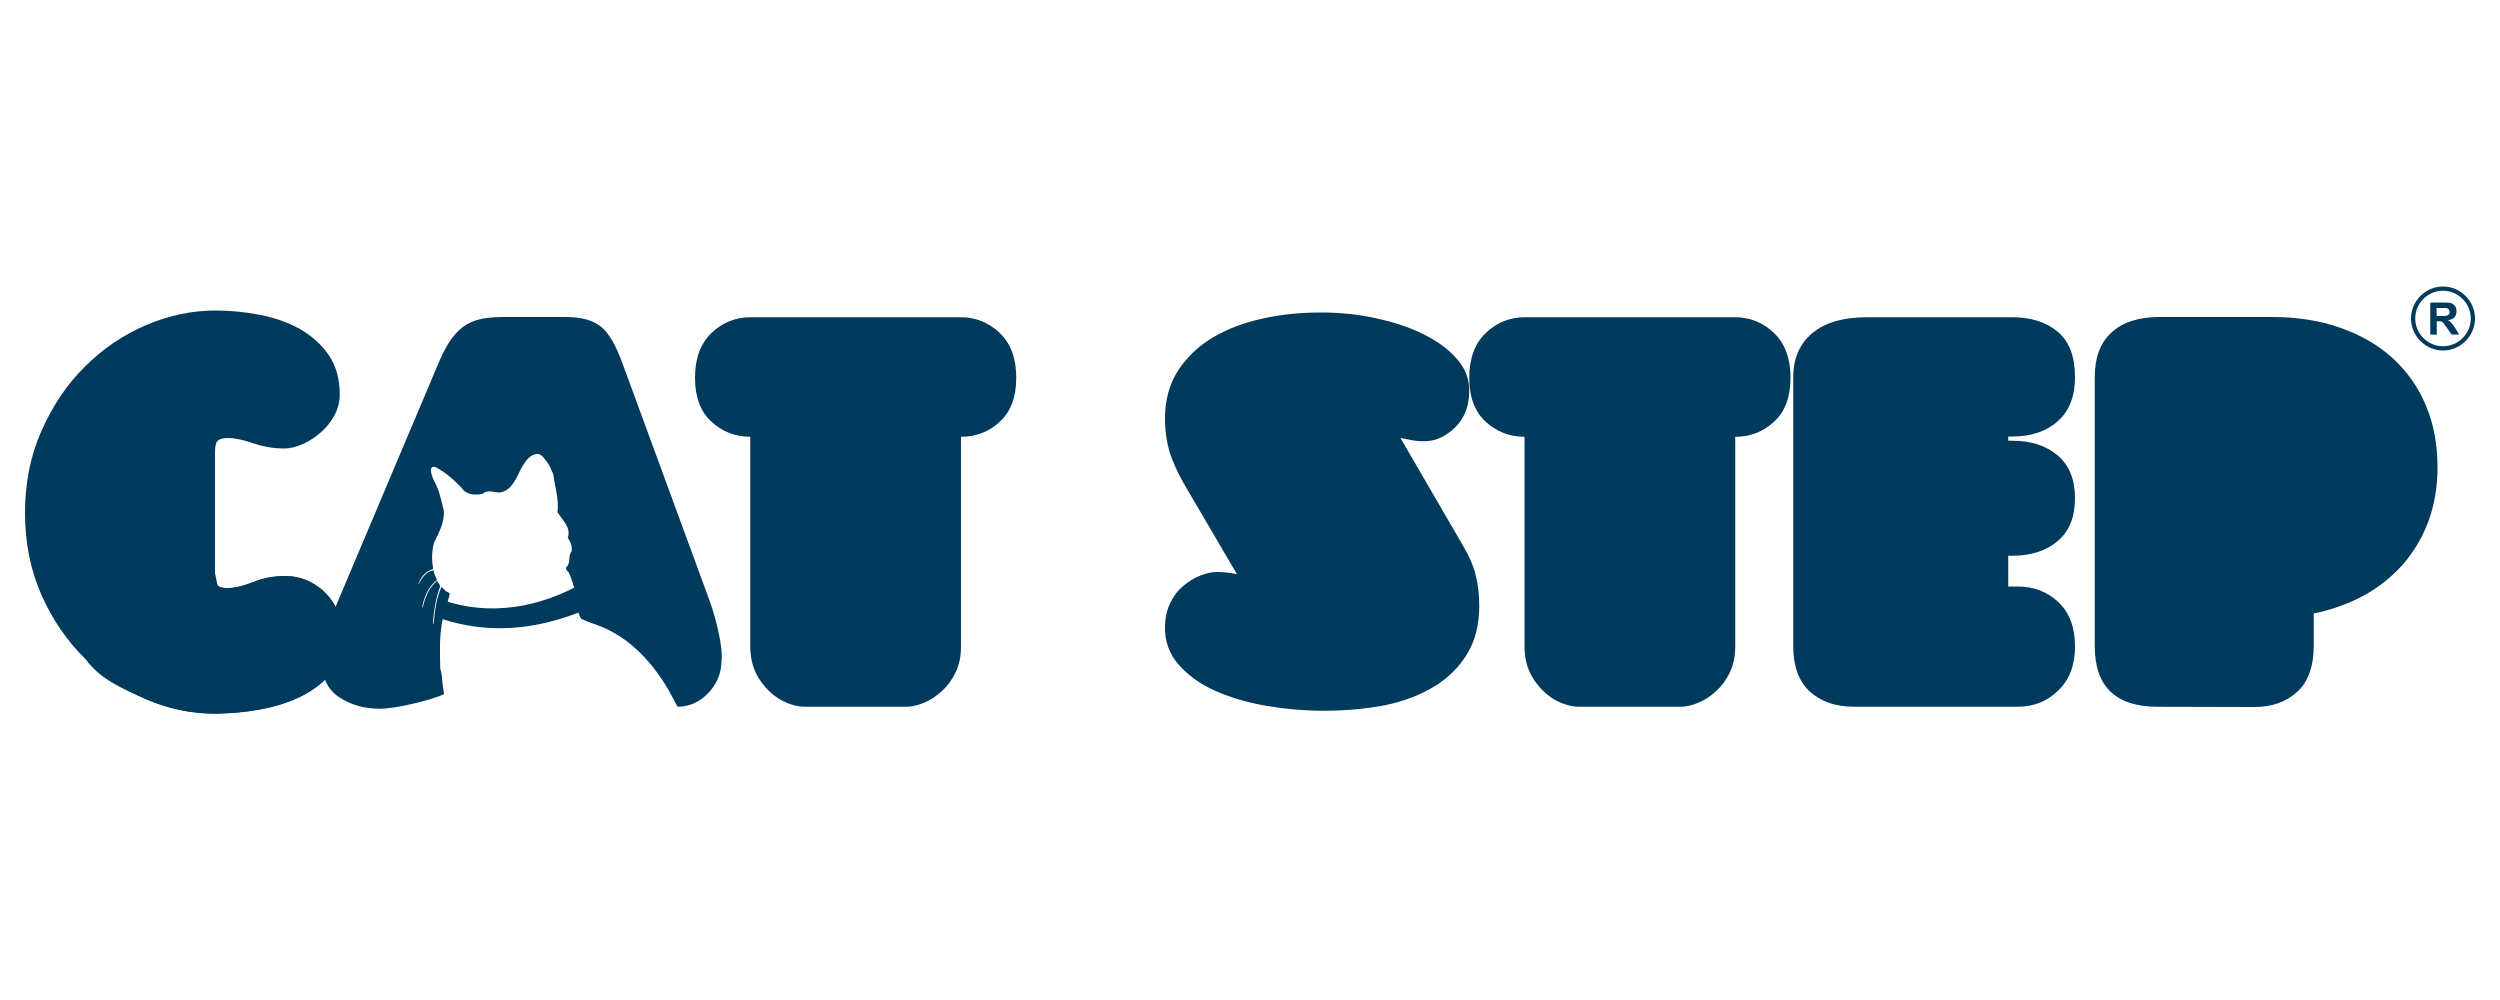
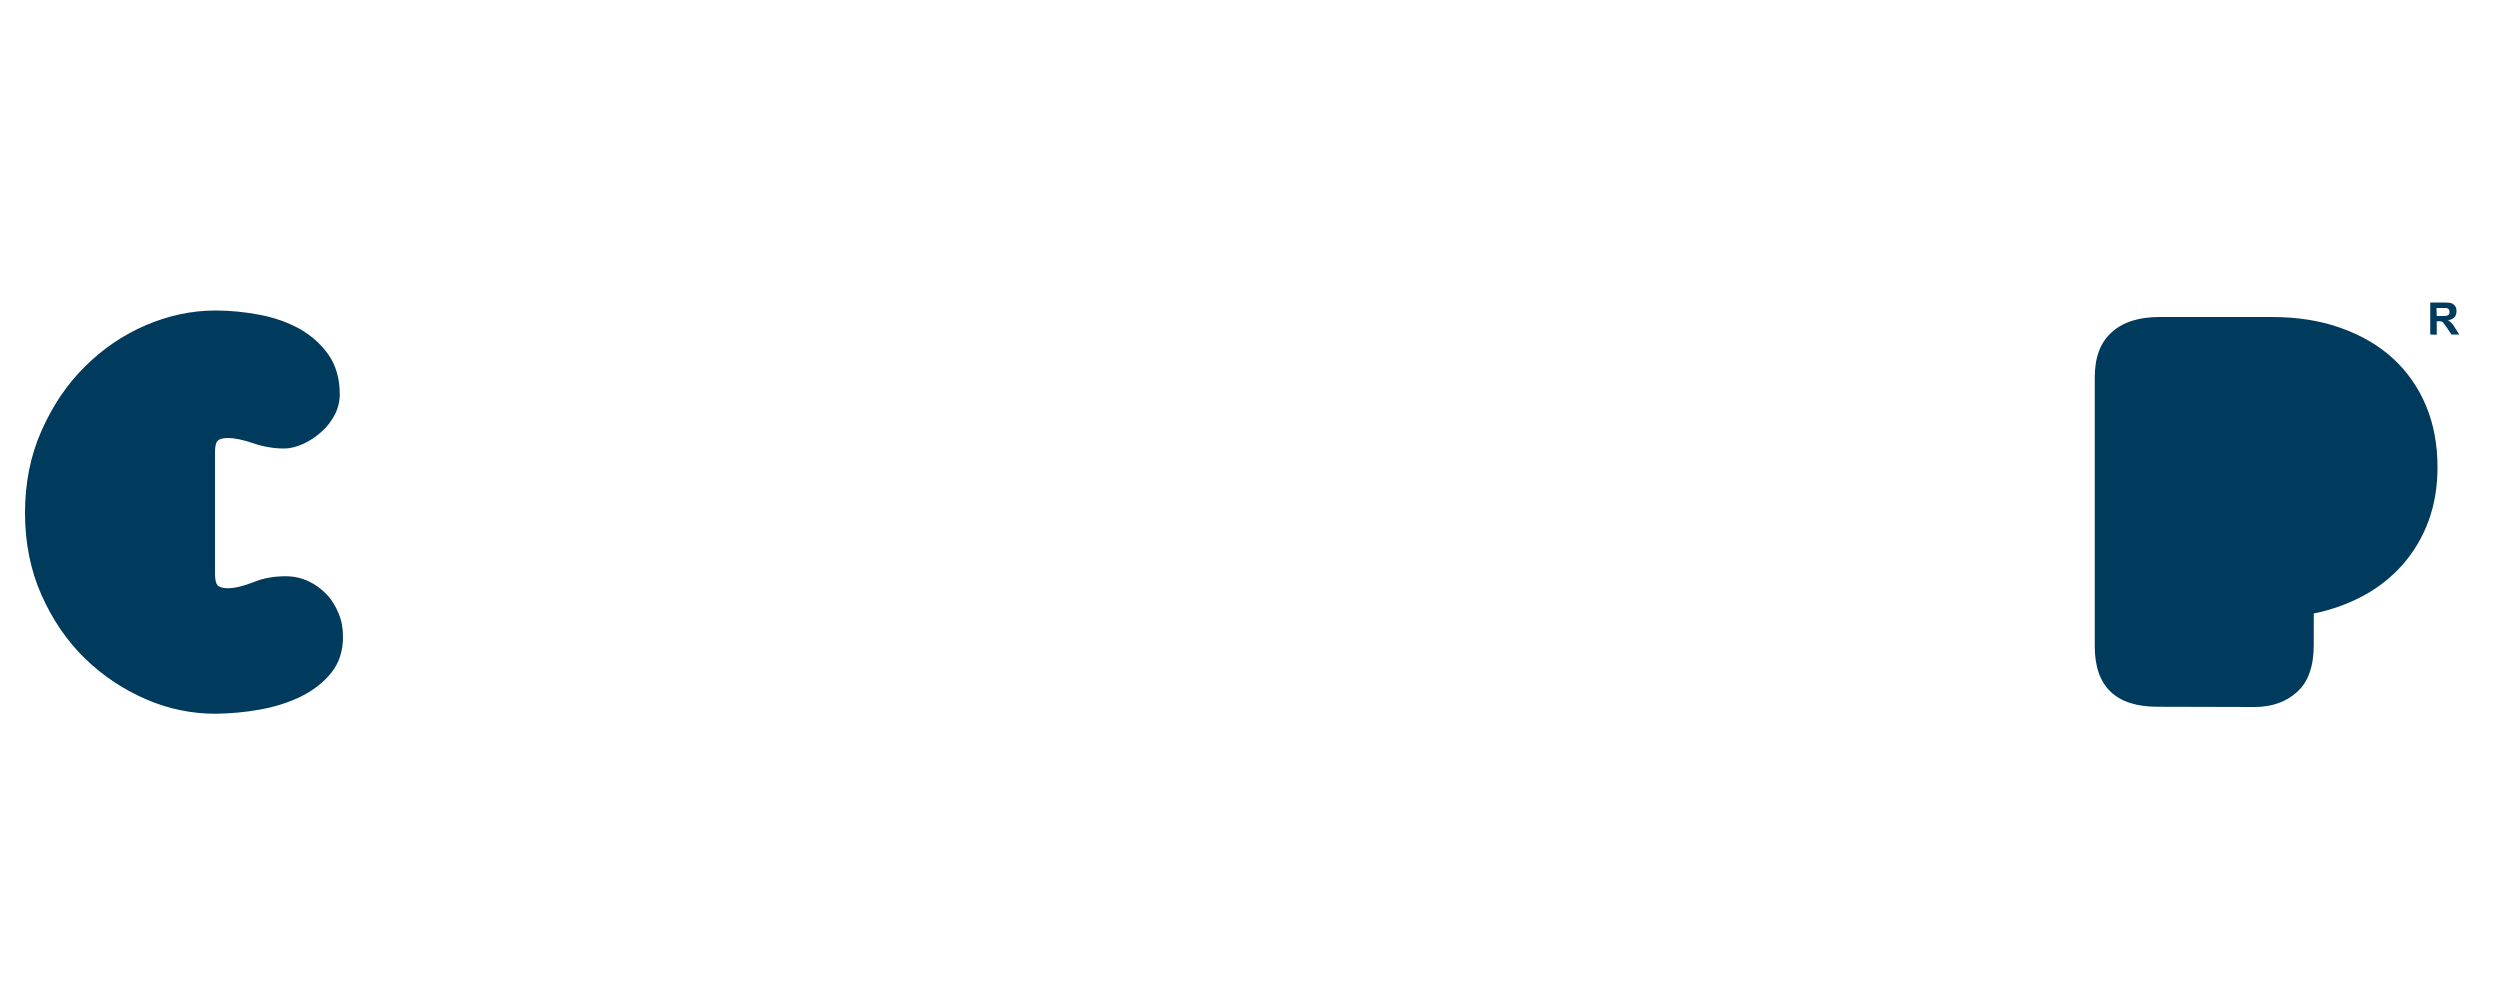
<svg xmlns="http://www.w3.org/2000/svg" width="100" height="40" viewBox="0 0 100 40" fill="none">
  <path d="M1 20.51C1 19.32 1.22 18.22 1.66 17.23C2.1 16.24 2.67 15.38 3.39 14.67C4.1 13.96 4.92 13.4 5.83 13.01C6.74 12.62 7.67 12.42 8.62 12.42C9.21 12.42 9.8 12.48 10.38 12.59C10.97 12.7 11.5 12.89 11.98 13.15C12.45 13.42 12.84 13.76 13.14 14.19C13.44 14.62 13.59 15.15 13.59 15.78C13.59 16.06 13.52 16.34 13.39 16.59C13.25 16.85 13.08 17.08 12.86 17.27C12.64 17.47 12.4 17.63 12.14 17.75C11.87 17.87 11.62 17.94 11.36 17.94C10.95 17.94 10.54 17.87 10.13 17.73C9.72 17.59 9.38 17.52 9.11 17.52C8.91 17.52 8.77 17.56 8.7 17.64C8.63 17.71 8.6 17.87 8.6 18.1V22.95C8.6 23.19 8.64 23.34 8.7 23.41C8.77 23.48 8.91 23.53 9.11 23.53C9.38 23.53 9.72 23.45 10.13 23.29C10.54 23.12 10.97 23.05 11.43 23.05C11.76 23.05 12.06 23.12 12.34 23.25C12.62 23.38 12.86 23.56 13.07 23.78C13.28 24 13.43 24.26 13.55 24.55C13.67 24.84 13.72 25.15 13.72 25.48C13.72 26.04 13.56 26.52 13.26 26.9C12.95 27.29 12.55 27.6 12.06 27.85C11.57 28.09 11.02 28.27 10.41 28.38C9.82 28.49 9.22 28.54 8.62 28.55C7.67 28.55 6.74 28.36 5.84 27.97C4.94 27.58 4.12 27.04 3.4 26.34C2.68 25.64 2.1 24.79 1.66 23.8C1.22 22.81 1 21.71 1 20.51ZM86.3 28.27C84.63 28.27 83.79 27.46 83.79 25.85V15.1C83.79 14.3 84.01 13.7 84.47 13.29C84.92 12.88 85.56 12.68 86.38 12.68H90.87C91.88 12.68 92.79 12.82 93.61 13.11C94.43 13.4 95.13 13.8 95.71 14.33C96.29 14.86 96.73 15.49 97.04 16.23C97.35 16.97 97.5 17.79 97.5 18.69C97.5 19.47 97.38 20.19 97.14 20.84C96.9 21.49 96.56 22.06 96.13 22.56C95.69 23.06 95.16 23.49 94.57 23.81C93.96 24.14 93.29 24.39 92.55 24.54V25.8C92.55 26.65 92.33 27.28 91.88 27.68C91.44 28.08 90.87 28.28 90.18 28.28L86.3 28.27Z" fill="#003A5D" />
-   <path d="M80.33 17.46V17.63H80.49C81.24 17.63 81.84 17.82 82.31 18.22C82.77 18.61 83 19.18 83 19.93C83 20.68 82.77 21.25 82.31 21.64C81.85 22.03 81.24 22.23 80.49 22.23H80.33V23.46H80.7C81.35 23.46 81.9 23.67 82.34 24.09C82.78 24.51 83 25.1 83 25.85C83 26.6 82.78 27.18 82.34 27.61C81.9 28.05 81.35 28.27 80.7 28.27H74.17C73.42 28.27 72.83 28.06 72.39 27.66C71.95 27.25 71.73 26.65 71.73 25.85V15.09C71.73 14.33 71.99 13.74 72.5 13.32C73.01 12.9 73.73 12.69 74.66 12.69H80.49C81.24 12.69 81.84 12.88 82.31 13.27C82.77 13.66 83 14.26 83 15.08C83 15.84 82.78 16.43 82.32 16.84C81.87 17.25 81.26 17.46 80.49 17.46H80.33ZM67.23 28.27H63.15C62.94 28.27 62.71 28.22 62.46 28.12C62.21 28.02 61.97 27.87 61.75 27.66C61.53 27.45 61.34 27.2 61.2 26.91C61.06 26.61 60.98 26.26 60.98 25.85V17.47C60.38 17.47 59.87 17.27 59.43 16.87C58.99 16.47 58.77 15.88 58.77 15.11C58.77 14.34 58.99 13.74 59.43 13.32C59.85 12.91 60.41 12.68 61 12.69H69.39C69.98 12.68 70.54 12.91 70.96 13.32C71.4 13.74 71.62 14.34 71.62 15.11C71.62 15.88 71.4 16.47 70.96 16.87C70.54 17.27 69.98 17.48 69.41 17.47V25.84C69.41 26.25 69.34 26.6 69.19 26.9C69.05 27.2 68.86 27.45 68.64 27.65C68.42 27.85 68.18 28.01 67.93 28.11C67.67 28.22 67.43 28.27 67.23 28.27ZM52.97 28.43C52.17 28.43 51.39 28.36 50.63 28.23C49.86 28.09 49.18 27.89 48.58 27.62C47.98 27.35 47.5 26.99 47.14 26.58C46.78 26.17 46.59 25.65 46.6 25.11C46.6 24.73 46.67 24.41 46.81 24.12C46.95 23.83 47.12 23.61 47.34 23.43C47.55 23.25 47.78 23.11 48.02 23.02C48.26 22.92 48.49 22.88 48.69 22.88C48.96 22.88 49.22 22.91 49.48 22.97L47.34 19.32C47.1 18.89 46.91 18.48 46.79 18.09C46.67 17.7 46.6 17.25 46.6 16.74C46.6 15.99 46.78 15.35 47.13 14.81C47.49 14.27 47.95 13.83 48.53 13.49C49.11 13.15 49.77 12.9 50.52 12.74C51.27 12.57 52.04 12.5 52.82 12.5C53.6 12.5 54.32 12.57 55.03 12.73C55.74 12.88 56.38 13.09 56.94 13.37C57.49 13.64 57.94 13.97 58.27 14.35C58.61 14.73 58.77 15.15 58.77 15.62C58.77 16.24 58.58 16.73 58.2 17.1C57.82 17.47 57.41 17.65 56.96 17.65C56.76 17.65 56.58 17.63 56.43 17.6L56.03 17.52V17.54L58.54 21.86C58.76 22.24 58.93 22.61 59.02 22.98C59.12 23.36 59.17 23.77 59.17 24.23C59.17 24.98 59.01 25.62 58.69 26.15C58.37 26.68 57.93 27.12 57.37 27.46C56.81 27.8 56.16 28.05 55.4 28.21C54.66 28.35 53.84 28.43 52.97 28.43ZM36.26 28.27H32.18C31.97 28.27 31.74 28.22 31.49 28.12C31.24 28.02 31 27.87 30.78 27.66C30.56 27.45 30.37 27.2 30.23 26.91C30.09 26.61 30.01 26.26 30.01 25.85V17.47C29.41 17.47 28.9 17.27 28.46 16.87C28.02 16.47 27.8 15.88 27.8 15.11C27.8 14.34 28.02 13.74 28.46 13.32C28.88 12.91 29.44 12.68 30.03 12.69H38.42C39.01 12.68 39.57 12.91 39.99 13.32C40.43 13.74 40.65 14.34 40.65 15.11C40.65 15.88 40.43 16.47 39.99 16.87C39.57 17.27 39.01 17.48 38.44 17.47V25.84C38.44 26.25 38.37 26.6 38.22 26.9C38.08 27.2 37.89 27.45 37.67 27.65C37.45 27.85 37.21 28.01 36.96 28.11C36.69 28.22 36.46 28.27 36.26 28.27ZM8.6 22.94L8.7 23.4C8.72 23.5 8.91 23.52 9.11 23.52C9.38 23.52 9.72 23.44 10.13 23.28C10.54 23.11 10.99 23.03 11.43 23.04C11.76 23.04 12.06 23.11 12.34 23.24C12.62 23.37 12.87 23.55 13.07 23.77C13.28 23.99 13.43 24.25 13.55 24.54C13.67 24.83 13.72 25.14 13.72 25.47C13.72 26.03 13.57 26.51 13.26 26.89C12.95 27.28 12.55 27.59 12.06 27.84C11.57 28.08 11.02 28.26 10.41 28.37C9.82 28.48 9.22 28.53 8.62 28.54C7.67 28.54 6.74 28.35 5.84 27.96C4.94 27.57 3.97 27.16 3.4 26.33L1.66 23.79C1.66 23.79 8.6 22.94 8.6 22.94Z" fill="#003A5D" />
-   <path d="M28.76 25.37C28.66 24.91 28.54 24.45 28.37 23.99L24.89 14.51C24.63 13.8 24.35 13.31 24.03 13.06C23.72 12.81 23.25 12.68 22.64 12.68H20.16C19.86 12.68 19.58 12.7 19.34 12.74C19.1 12.78 18.87 12.86 18.66 12.98C18.46 13.1 18.27 13.28 18.09 13.51C17.92 13.74 17.75 14.04 17.58 14.43L13.47 24.16C13.26 24.67 13.11 25.12 13.01 25.52C12.91 25.92 12.87 26.22 12.87 26.42C12.87 27.1 13.11 27.59 13.57 27.89C14.04 28.2 14.58 28.35 15.2 28.35C15.82 28.35 17.19 28.02 17.76 27.77L17.7 27.33C17.68 27.13 17.67 26.92 17.61 26.74C17.6 26.13 17.57 25.58 17.67 24.97C17.73 24.54 17.9 24.16 17.99 23.75C17.98 23.72 17.95 23.72 17.93 23.69C17.81 23.66 17.76 23.55 17.66 23.48C17.47 23.87 17.38 24.46 17.35 24.92C17.34 24.99 17.31 24.95 17.32 24.91C17.34 24.41 17.49 23.71 17.61 23.46C17.59 23.38 17.52 23.31 17.49 23.23C17.18 23.49 17.02 23.84 16.93 24.22C16.91 24.35 16.88 24.34 16.9 24.21C16.99 23.81 17.17 23.43 17.48 23.2C17.43 23.07 17.36 22.94 17.34 22.81C17.04 22.86 16.85 23.15 16.76 23.35C16.74 23.39 16.72 23.39 16.74 23.35C16.89 22.92 17.16 22.83 17.33 22.75C17.26 22.41 17.27 22.05 17.36 21.71C17.54 21.32 17.79 20.92 17.75 20.42C17.65 19.99 17.56 19.57 17.34 19.19C17.23 18.92 17.15 18.62 17.41 18.68C17.84 18.9 18.15 19.19 18.47 19.52C18.65 19.8 19.01 19.82 19.3 19.75C19.51 19.57 19.75 19.7 20 19.7C20.49 19.62 20.66 19.09 20.86 18.71C21 18.49 21.14 18.24 21.4 18.17C21.59 18.11 21.7 18.23 21.89 18.49C21.99 18.63 22.06 18.8 22.13 18.97C22.2 19.48 22.36 19.97 22.3 20.48C22.47 20.79 22.86 21.09 22.71 21.51C22.82 21.66 22.9 21.86 22.86 22.06C22.71 22.24 22.84 22.54 22.65 22.69C22.61 22.8 22.71 22.84 22.75 22.9C22.92 23.27 23.03 23.69 23.06 24.11C23.14 24.32 23.11 24.59 23.26 24.76C23.62 24.93 24.05 25.03 24.42 25.24C25.46 25.77 26.29 26.77 26.83 27.76L27.1 28.27C27.64 28.27 28.06 28.02 28.36 27.69C28.7 27.32 28.86 26.89 28.86 26.41C28.89 26.18 28.85 25.82 28.76 25.37Z" fill="#003A5D" />
-   <path fill-rule="evenodd" clip-rule="evenodd" d="M17.69 24C19.55 24.64 21.55 24.36 23.48 23.23C23.52 23.63 23.63 23.88 23.67 24.29C21.34 25.3 19.45 25.32 17.71 24.77C17.67 24.36 17.74 24.4 17.69 24Z" fill="#003A5D" />
-   <path d="M97.72 14.02C97.02 14.02 96.44 13.44 96.44 12.74C96.44 12.04 97.02 11.46 97.72 11.46C98.42 11.46 99 12.04 99 12.74C99 13.44 98.42 14.02 97.72 14.02ZM97.72 11.63C97.11 11.63 96.61 12.13 96.61 12.74C96.61 13.35 97.11 13.85 97.72 13.85C98.33 13.85 98.83 13.35 98.83 12.74C98.83 12.13 98.33 11.63 97.72 11.63Z" fill="#003A5D" />
  <path d="M97.21 13.38V12.1H97.76C97.9 12.1 98 12.11 98.06 12.13C98.12 12.15 98.17 12.2 98.21 12.25C98.25 12.31 98.26 12.38 98.26 12.45C98.26 12.55 98.23 12.63 98.18 12.69C98.12 12.75 98.04 12.79 97.92 12.81C97.98 12.84 98.02 12.88 98.06 12.92C98.1 12.96 98.15 13.03 98.21 13.13L98.37 13.38H98.06L97.87 13.1L97.73 12.91C97.71 12.89 97.68 12.86 97.65 12.86C97.62 12.85 97.58 12.85 97.52 12.85H97.47V13.39L97.21 13.38ZM97.47 12.64H97.66C97.78 12.64 97.86 12.64 97.89 12.62C97.92 12.61 97.95 12.59 97.96 12.57C97.98 12.55 97.98 12.51 97.98 12.47C97.98 12.43 97.97 12.39 97.95 12.37C97.93 12.35 97.9 12.33 97.85 12.32H97.66H97.46L97.47 12.64Z" fill="#003A5D" />
</svg>